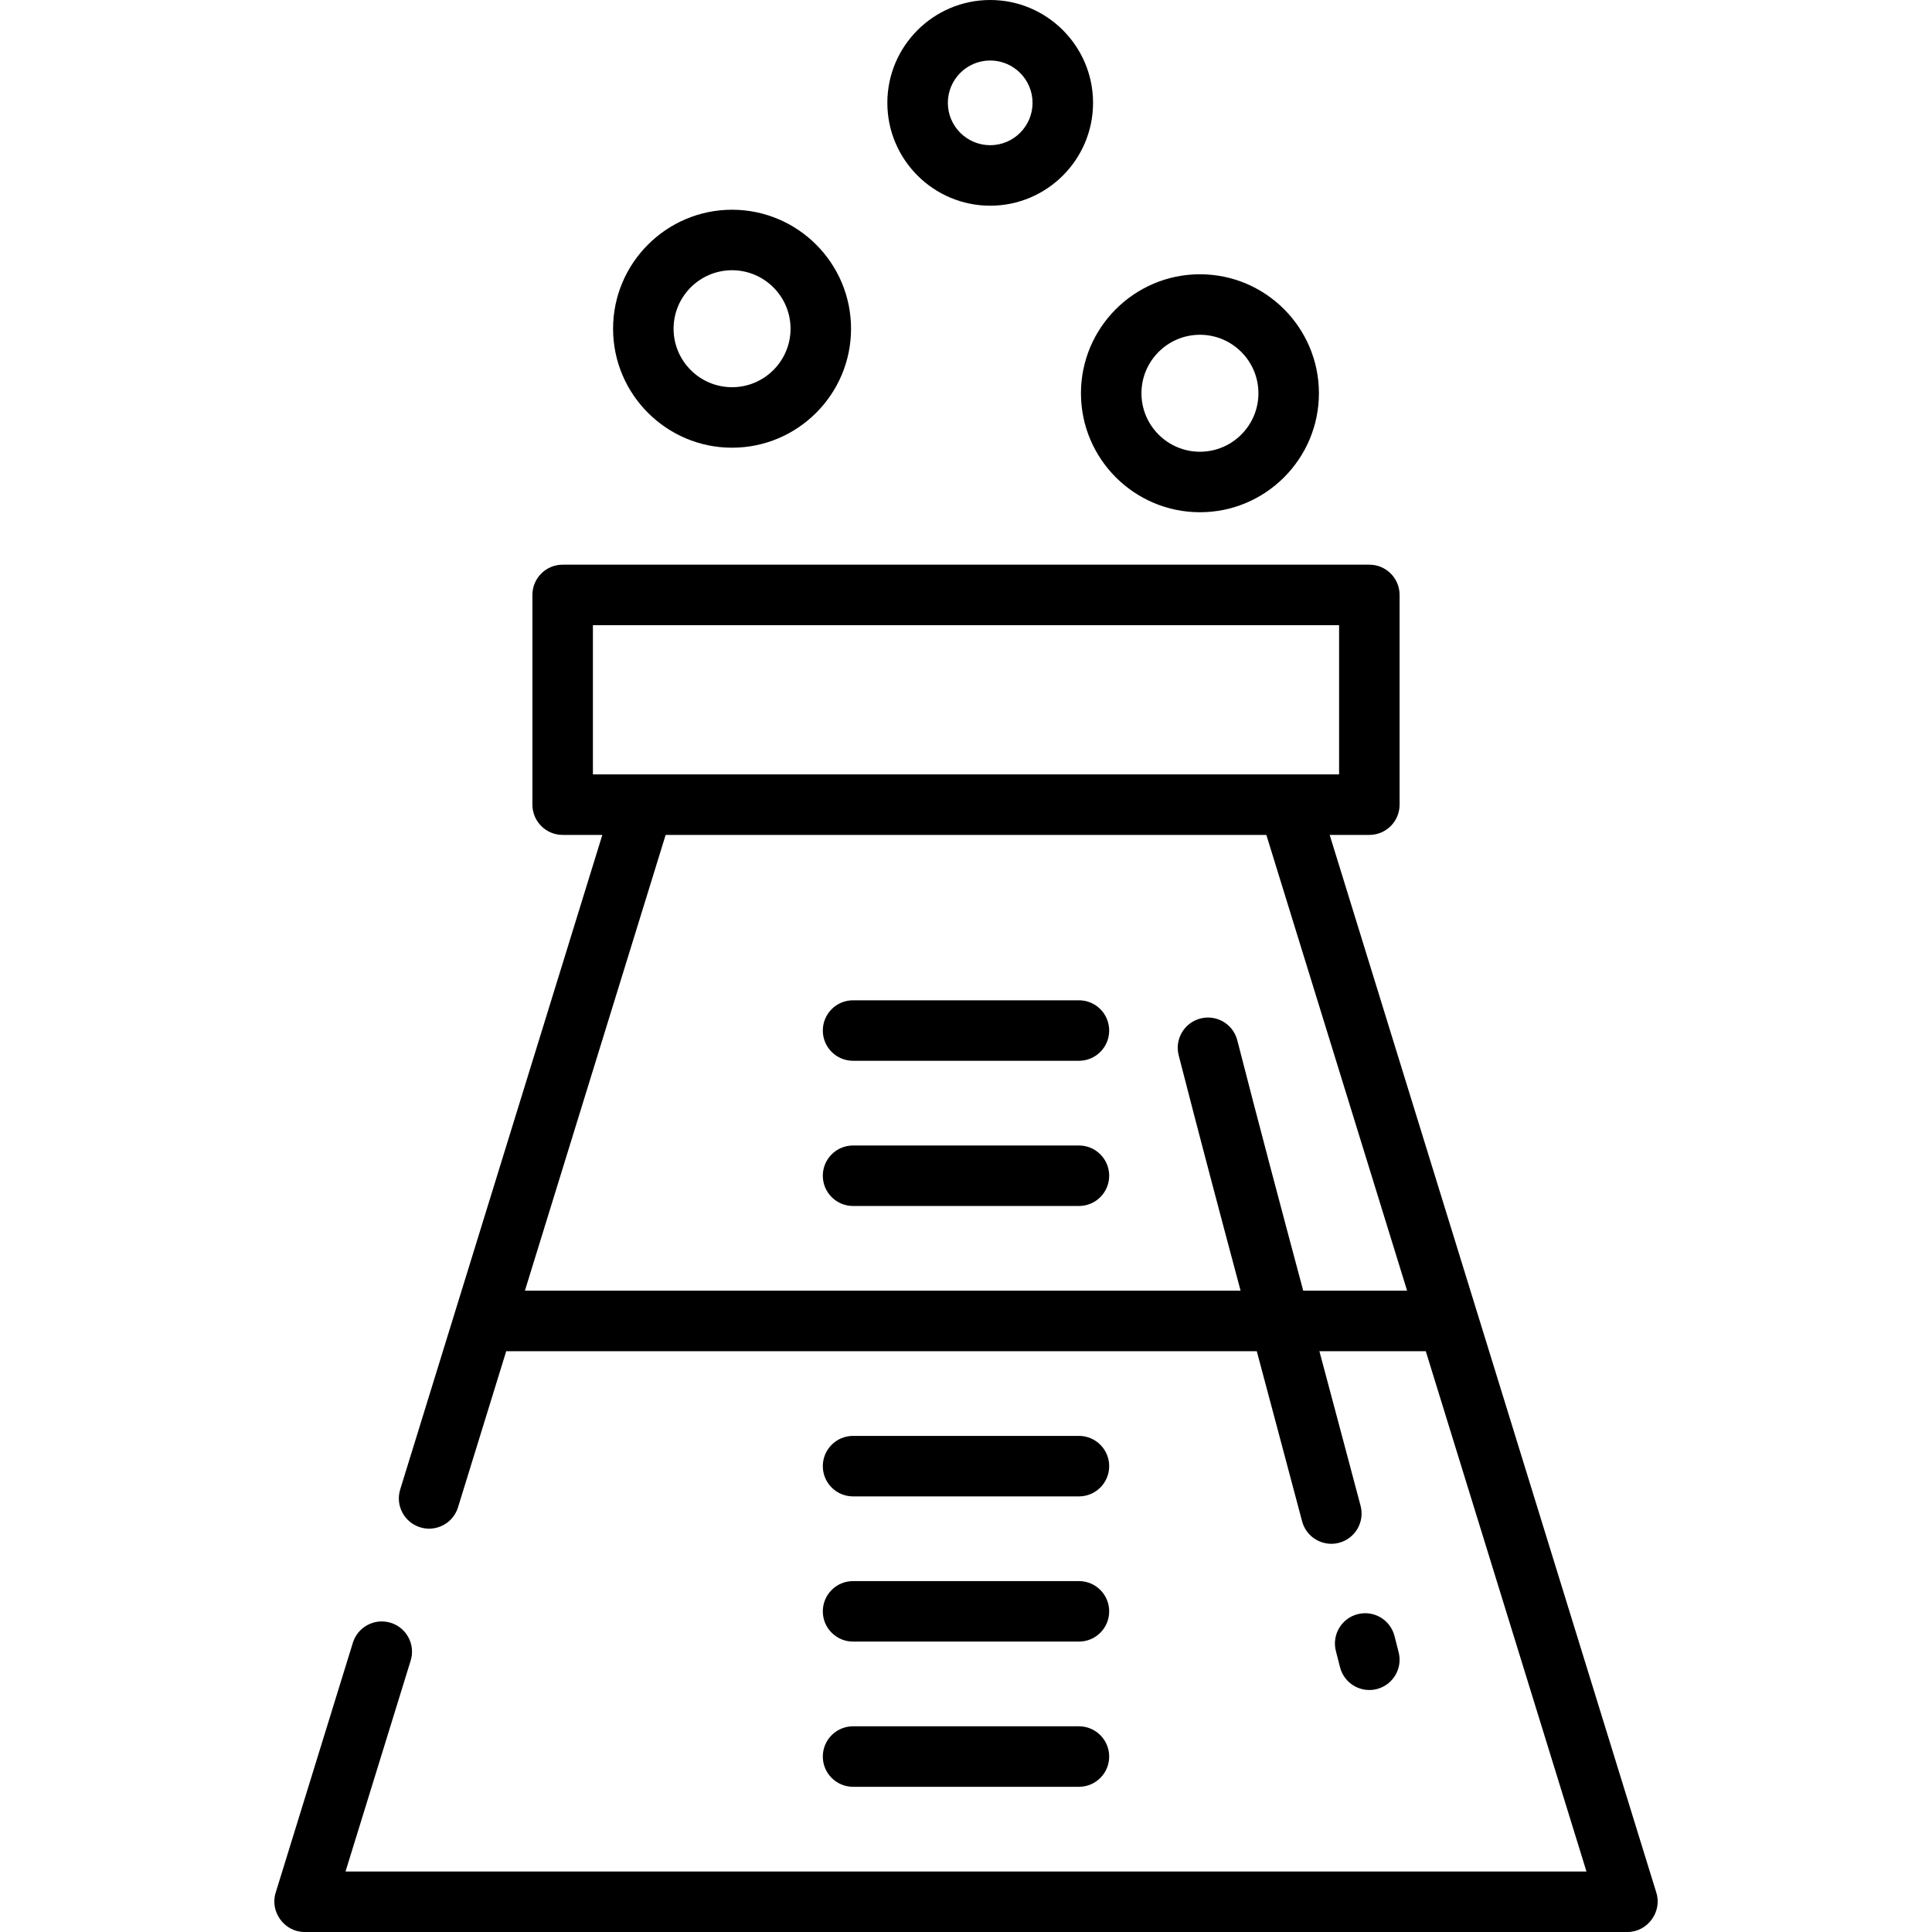
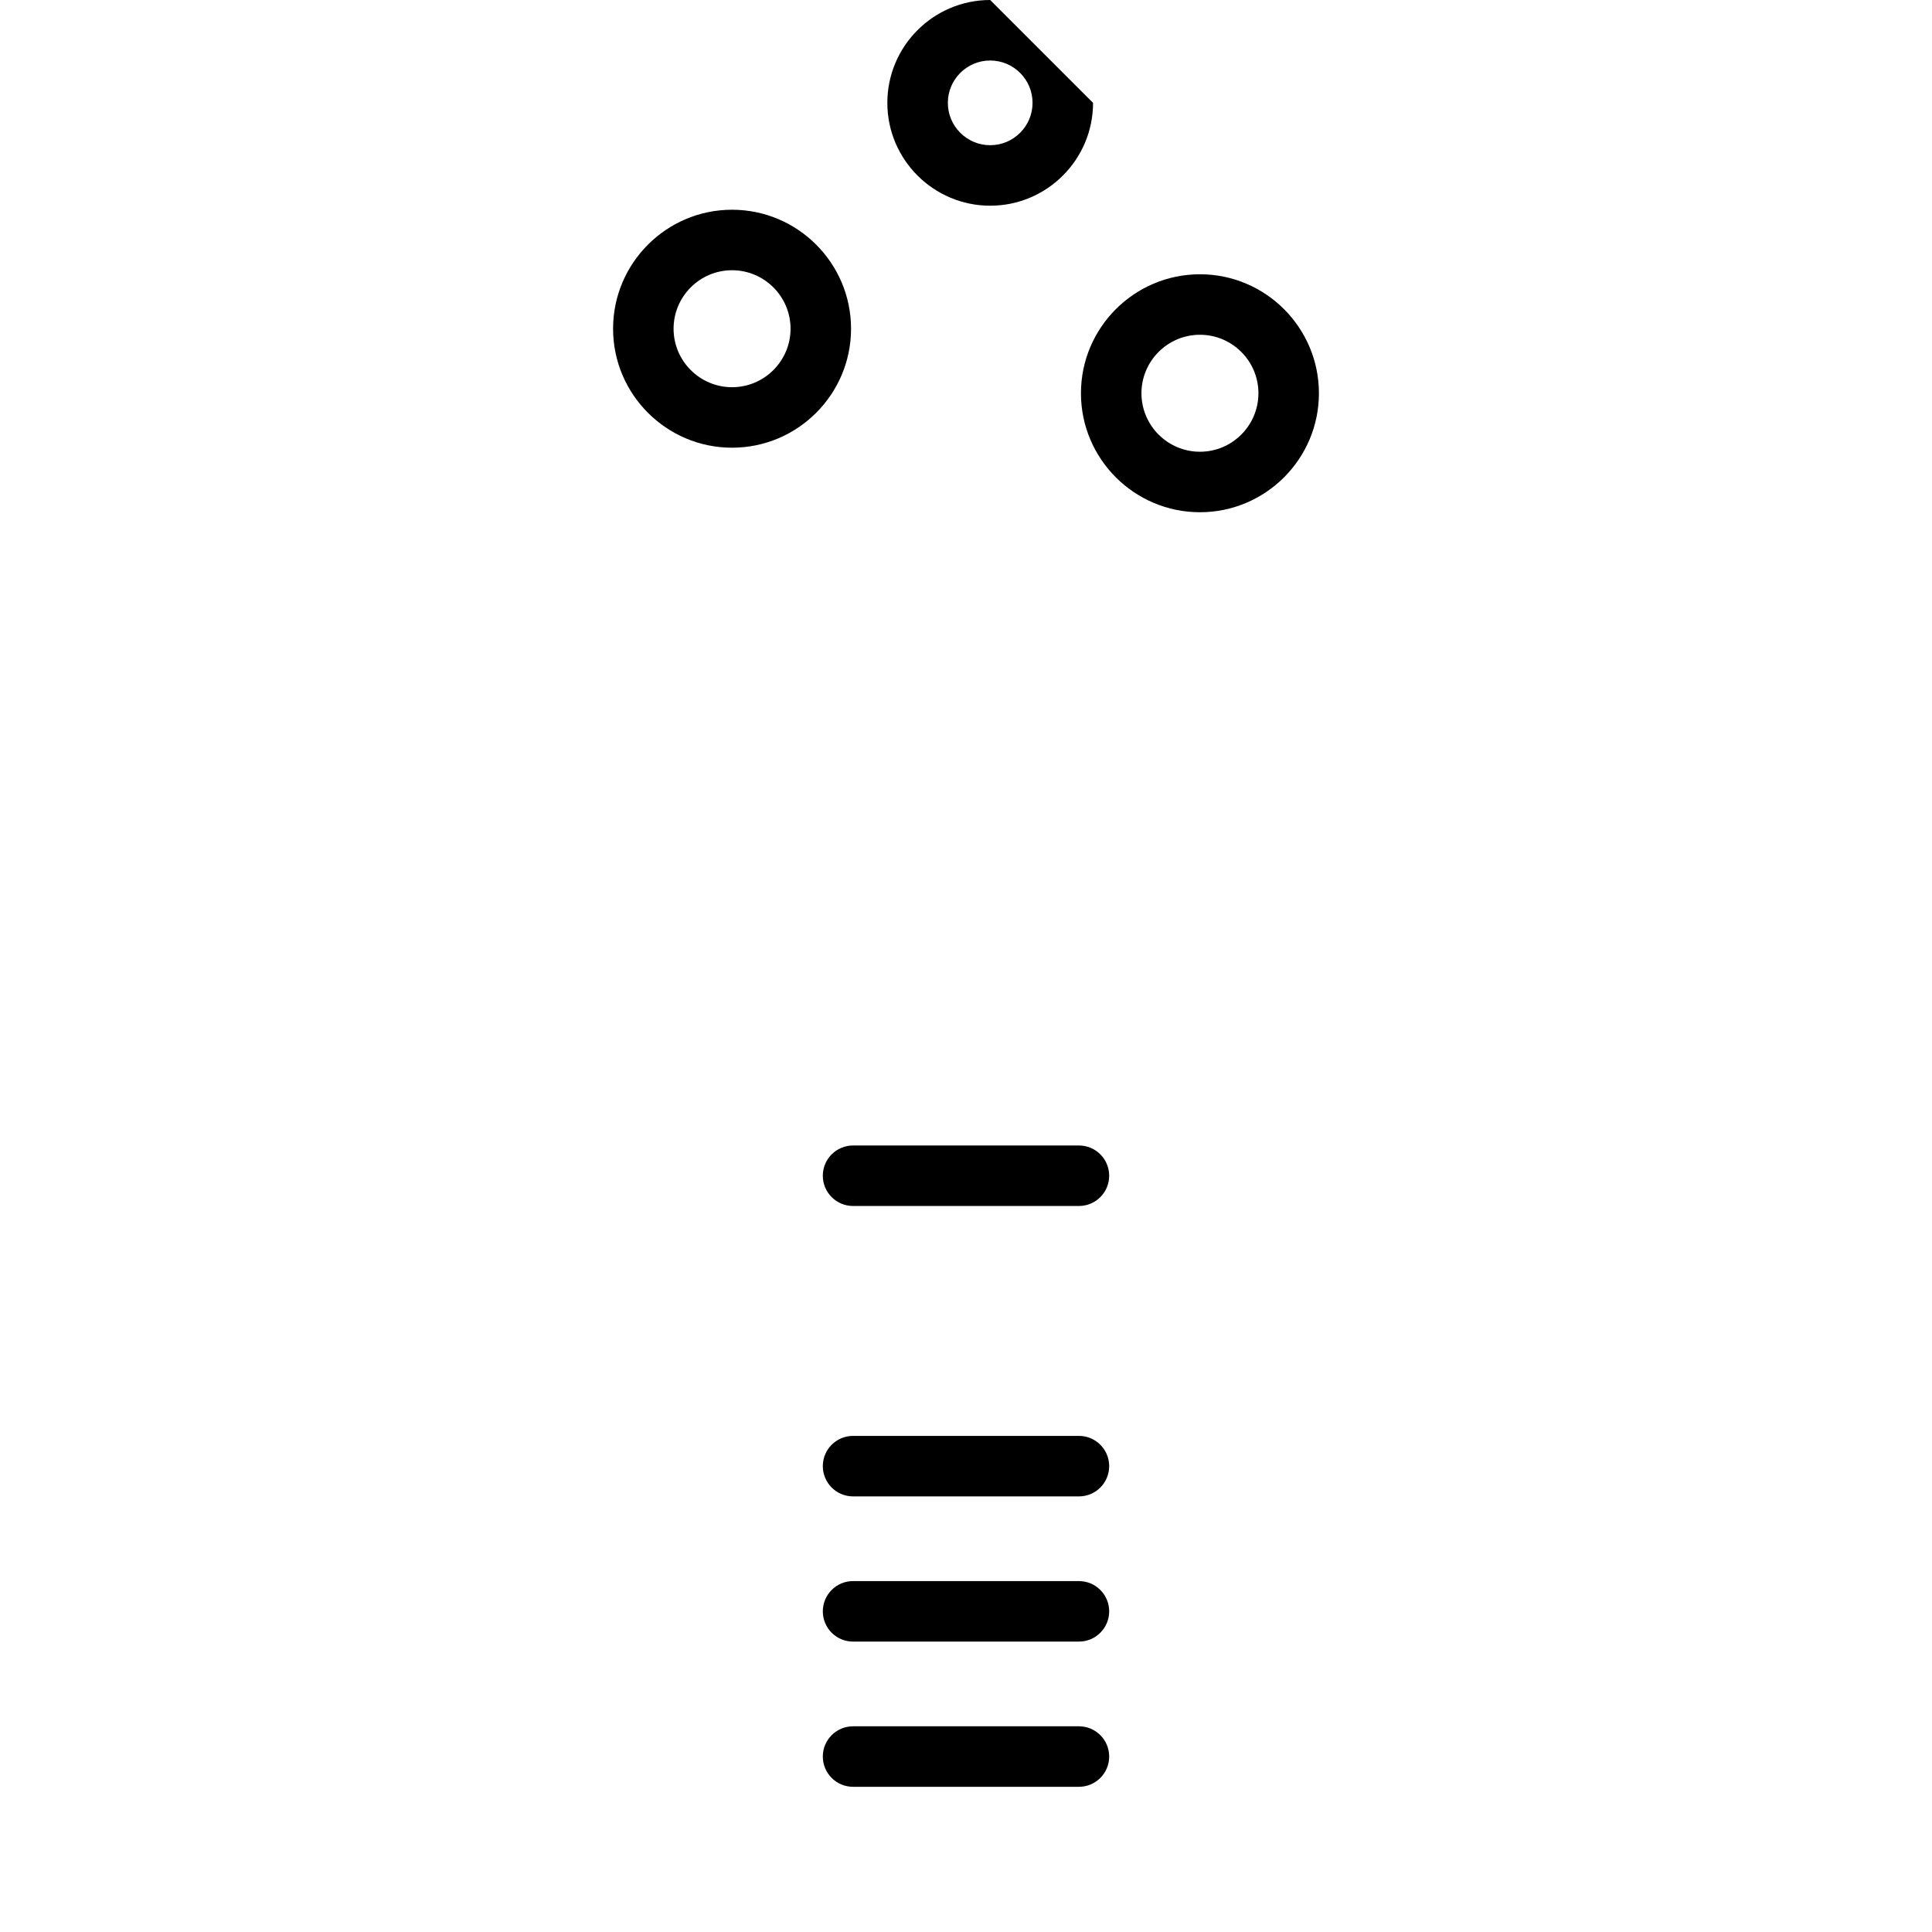
<svg xmlns="http://www.w3.org/2000/svg" fill="#000000" height="800px" width="800px" version="1.1" id="Layer_1" viewBox="0 0 512 512" xml:space="preserve">
  <g>
    <g>
-       <path d="M438.958,501.618l-86.58-280.357h10.511c4.427,0,8.017-3.589,8.017-8.017v-55.582c0-4.427-3.589-8.017-8.017-8.017    H149.111c-4.427,0-8.017,3.589-8.017,8.017v55.582c0,4.427,3.589,8.017,8.017,8.017h10.513l-53.568,173.467    c-1.306,4.231,1.064,8.719,5.294,10.025c0.788,0.244,1.584,0.359,2.369,0.359c3.424,0,6.594-2.211,7.658-5.653l12.778-41.38    h198.905c0.009,0.03,0.016,0.061,0.025,0.091c0,0,9.599,35.939,11.985,44.979c0.949,3.595,4.194,5.972,7.746,5.972    c0.677,0,1.366-0.087,2.051-0.267c4.281-1.13,6.835-5.517,5.705-9.797c-2.39-9.055-10.915-40.977-10.915-40.977h28.193    l42.583,137.887H91.568l17.262-55.889c1.306-4.231-1.064-8.719-5.294-10.025c-4.23-1.306-8.719,1.064-10.025,5.294l-20.468,66.271    C71.476,506.689,75.4,512,80.701,512h350.597C436.6,512,440.524,506.689,438.958,501.618z M157.127,205.228v-39.549h197.745    v39.549H157.127z M345.366,342.047v-0.001c-5.854-21.89-11.805-44.26-17.471-66.36c-1.1-4.289-5.466-6.873-9.757-5.774    c-4.288,1.1-6.874,5.467-5.774,9.757c5.328,20.781,10.899,41.771,16.405,62.378H139.105l37.298-120.785h159.194l37.301,120.785    H345.366z" />
-     </g>
+       </g>
  </g>
  <g>
    <g>
      <path d="M317.996,72.685c-17.387,0-31.532,14.146-31.532,31.532c0,17.387,14.146,31.532,31.532,31.532    c17.387,0,31.532-14.146,31.532-31.532C349.528,86.831,335.382,72.685,317.996,72.685z M317.996,119.716    c-8.546,0-15.499-6.953-15.499-15.499c0-8.546,6.953-15.499,15.499-15.499c8.546,0,15.499,6.953,15.499,15.499    C333.495,112.763,326.542,119.716,317.996,119.716z" />
    </g>
  </g>
  <g>
    <g>
-       <path d="M262.413,0c-15.03,0-27.257,12.227-27.257,27.257s12.227,27.257,27.257,27.257c15.03,0,27.257-12.227,27.257-27.257    S277.443,0,262.413,0z M262.413,38.48c-6.189,0-11.223-5.034-11.223-11.223s5.034-11.223,11.223-11.223    c6.189,0,11.223,5.034,11.223,11.223S268.602,38.48,262.413,38.48z" />
+       <path d="M262.413,0c-15.03,0-27.257,12.227-27.257,27.257s12.227,27.257,27.257,27.257c15.03,0,27.257-12.227,27.257-27.257    z M262.413,38.48c-6.189,0-11.223-5.034-11.223-11.223s5.034-11.223,11.223-11.223    c6.189,0,11.223,5.034,11.223,11.223S268.602,38.48,262.413,38.48z" />
    </g>
  </g>
  <g>
    <g>
      <path d="M194.004,55.582c-17.387,0-31.532,14.146-31.532,31.532c0,17.387,14.146,31.532,31.532,31.532    c17.387,0,31.532-14.146,31.532-31.532C225.537,69.728,211.391,55.582,194.004,55.582z M194.004,102.614    c-8.546,0-15.499-6.953-15.499-15.499c0-8.546,6.953-15.499,15.499-15.499c8.546,0,15.499,6.953,15.499,15.499    C209.503,95.661,202.55,102.614,194.004,102.614z" />
    </g>
  </g>
  <g>
    <g>
-       <path d="M285.929,265.086h-59.858c-4.427,0-8.017,3.589-8.017,8.017s3.589,8.017,8.017,8.017h59.858    c4.427,0,8.017-3.589,8.017-8.017S290.356,265.086,285.929,265.086z" />
-     </g>
+       </g>
  </g>
  <g>
    <g>
      <path d="M285.929,303.566h-59.858c-4.427,0-8.017,3.589-8.017,8.017s3.589,8.017,8.017,8.017h59.858    c4.427,0,8.017-3.589,8.017-8.017S290.356,303.566,285.929,303.566z" />
    </g>
  </g>
  <g>
    <g>
      <path d="M285.929,380.526h-59.858c-4.427,0-8.017,3.589-8.017,8.017c0,4.427,3.589,8.017,8.017,8.017h59.858    c4.427,0,8.017-3.589,8.017-8.017C293.946,384.115,290.356,380.526,285.929,380.526z" />
    </g>
  </g>
  <g>
    <g>
      <path d="M285.929,419.006h-59.858c-4.427,0-8.017,3.589-8.017,8.017c0,4.427,3.589,8.017,8.017,8.017h59.858    c4.427,0,8.017-3.589,8.017-8.017C293.946,422.596,290.356,419.006,285.929,419.006z" />
    </g>
  </g>
  <g>
    <g>
      <path d="M285.929,457.486h-59.858c-4.427,0-8.017,3.589-8.017,8.017c0,4.427,3.589,8.017,8.017,8.017h59.858    c4.427,0,8.017-3.589,8.017-8.017C293.946,461.076,290.356,457.486,285.929,457.486z" />
    </g>
  </g>
  <g>
    <g>
-       <path d="M370.658,437.87l-1.104-4.322c-1.097-4.289-5.462-6.872-9.754-5.78c-4.289,1.098-6.877,5.465-5.779,9.754l1.101,4.306    c0.924,3.628,4.184,6.04,7.762,6.04c0.655,0,1.321-0.081,1.985-0.25C369.159,446.526,371.75,442.162,370.658,437.87z" />
-     </g>
+       </g>
  </g>
</svg>